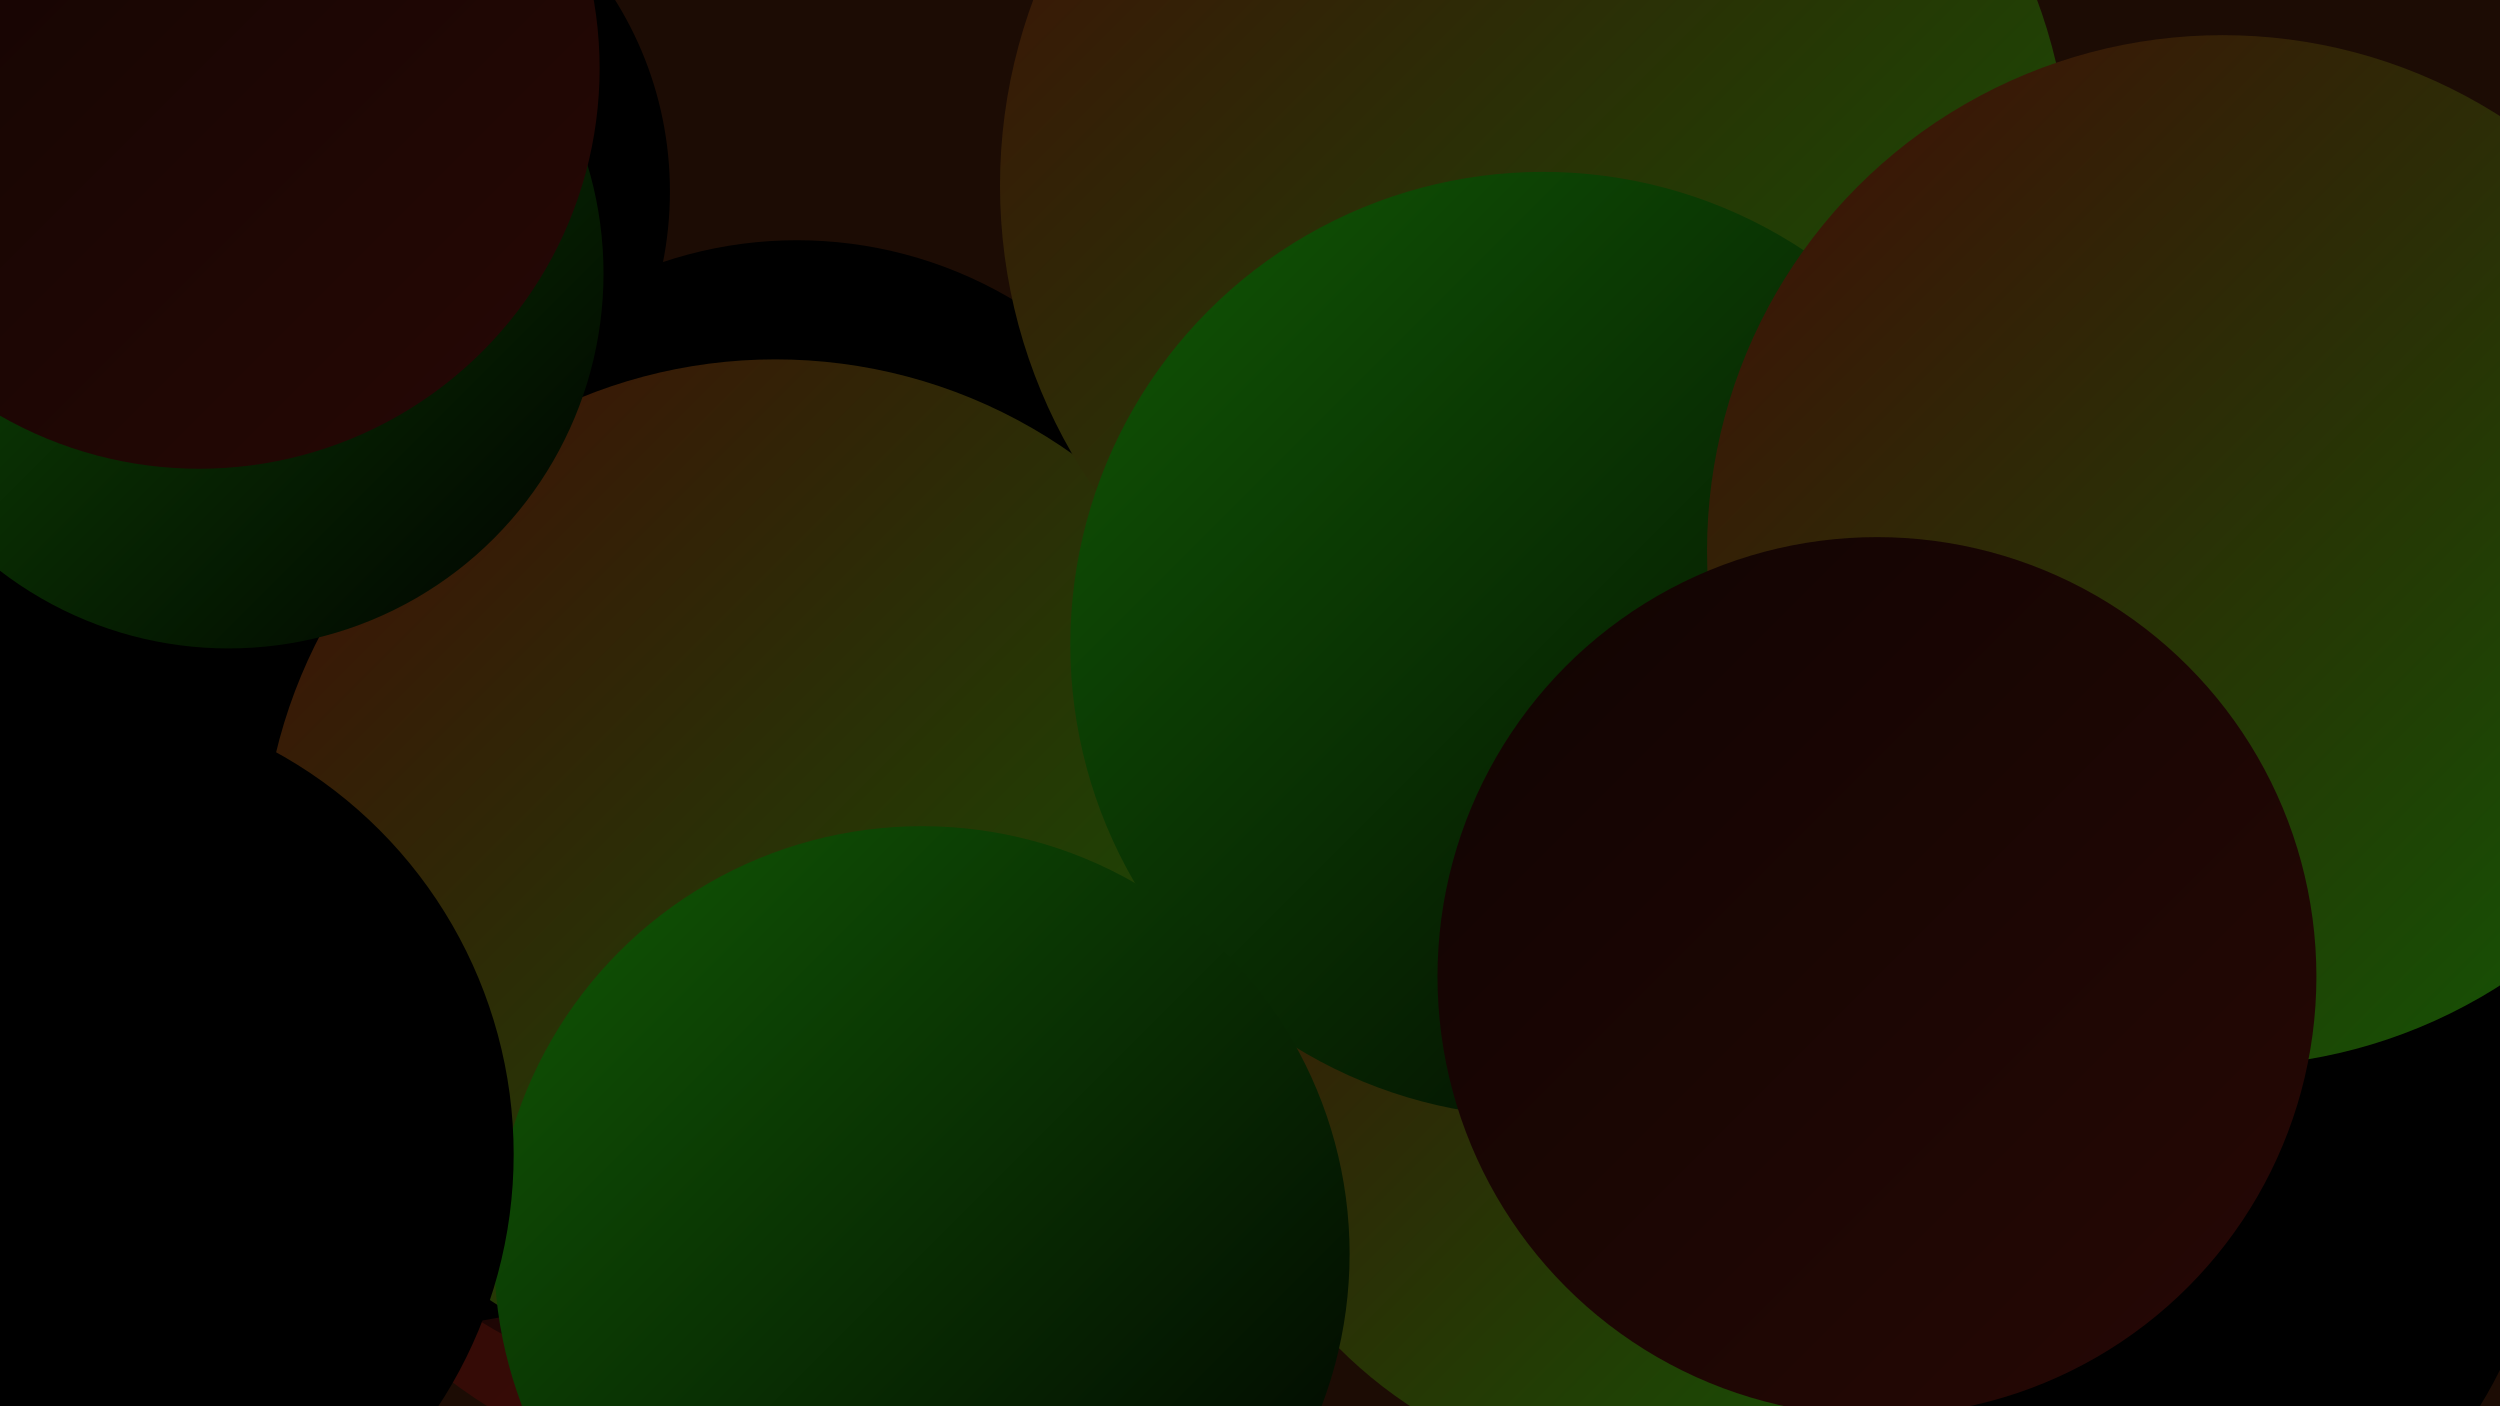
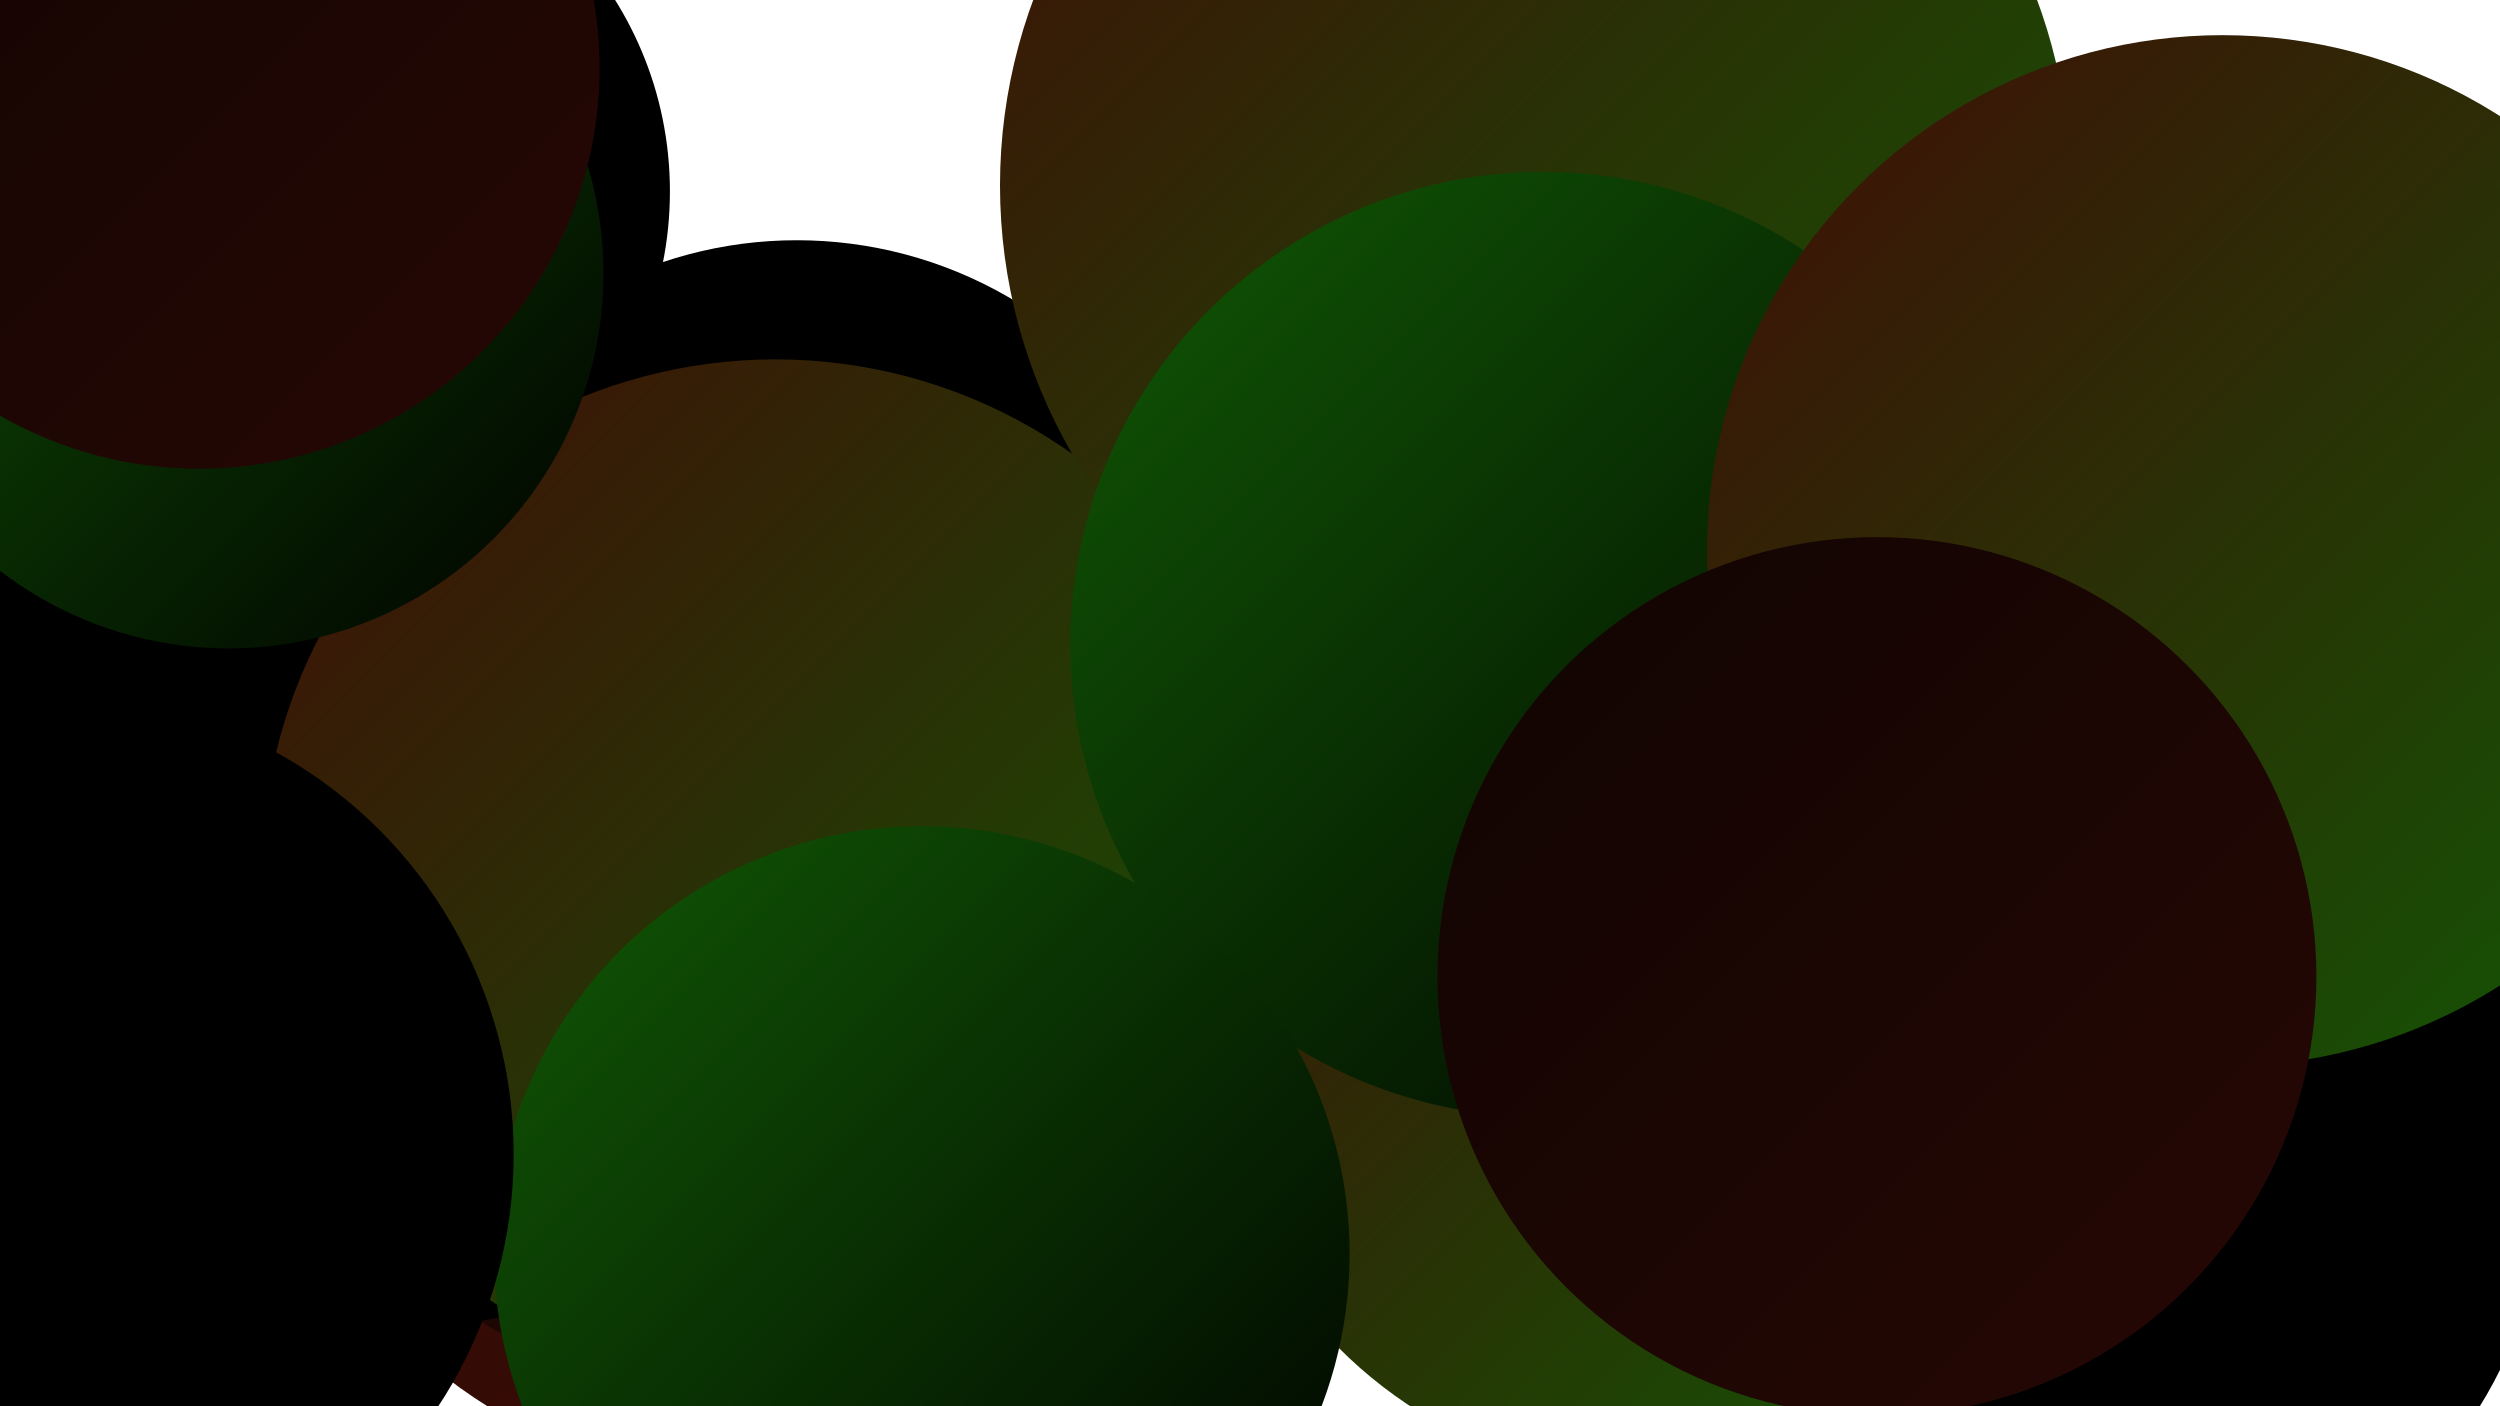
<svg xmlns="http://www.w3.org/2000/svg" width="1280" height="720">
  <defs>
    <linearGradient id="grad0" x1="0%" y1="0%" x2="100%" y2="100%">
      <stop offset="0%" style="stop-color:#000000;stop-opacity:1" />
      <stop offset="100%" style="stop-color:#000000;stop-opacity:1" />
    </linearGradient>
    <linearGradient id="grad1" x1="0%" y1="0%" x2="100%" y2="100%">
      <stop offset="0%" style="stop-color:#000000;stop-opacity:1" />
      <stop offset="100%" style="stop-color:#000000;stop-opacity:1" />
    </linearGradient>
    <linearGradient id="grad2" x1="0%" y1="0%" x2="100%" y2="100%">
      <stop offset="0%" style="stop-color:#000000;stop-opacity:1" />
      <stop offset="100%" style="stop-color:#100402;stop-opacity:1" />
    </linearGradient>
    <linearGradient id="grad3" x1="0%" y1="0%" x2="100%" y2="100%">
      <stop offset="0%" style="stop-color:#100402;stop-opacity:1" />
      <stop offset="100%" style="stop-color:#270805;stop-opacity:1" />
    </linearGradient>
    <linearGradient id="grad4" x1="0%" y1="0%" x2="100%" y2="100%">
      <stop offset="0%" style="stop-color:#270805;stop-opacity:1" />
      <stop offset="100%" style="stop-color:#400d06;stop-opacity:1" />
    </linearGradient>
    <linearGradient id="grad5" x1="0%" y1="0%" x2="100%" y2="100%">
      <stop offset="0%" style="stop-color:#400d06;stop-opacity:1" />
      <stop offset="100%" style="stop-color:#115905;stop-opacity:1" />
    </linearGradient>
    <linearGradient id="grad6" x1="0%" y1="0%" x2="100%" y2="100%">
      <stop offset="0%" style="stop-color:#115905;stop-opacity:1" />
      <stop offset="100%" style="stop-color:#000000;stop-opacity:1" />
    </linearGradient>
  </defs>
-   <rect width="1280" height="720" fill="#1c0c04" />
  <circle cx="1081" cy="603" r="222" fill="url(#grad1)" />
  <circle cx="392" cy="493" r="268" fill="url(#grad4)" />
  <circle cx="377" cy="466" r="248" fill="url(#grad3)" />
  <circle cx="33" cy="484" r="191" fill="url(#grad2)" />
  <circle cx="280" cy="344" r="197" fill="url(#grad4)" />
  <circle cx="705" cy="356" r="240" fill="url(#grad5)" />
  <circle cx="158" cy="98" r="185" fill="url(#grad1)" />
  <circle cx="408" cy="339" r="216" fill="url(#grad0)" />
  <circle cx="16" cy="371" r="237" fill="url(#grad1)" />
  <circle cx="210" cy="443" r="236" fill="url(#grad1)" />
  <circle cx="849" cy="527" r="231" fill="url(#grad5)" />
  <circle cx="397" cy="447" r="263" fill="url(#grad5)" />
  <circle cx="117" cy="140" r="192" fill="url(#grad6)" />
  <circle cx="786" cy="95" r="274" fill="url(#grad5)" />
  <circle cx="790" cy="330" r="242" fill="url(#grad6)" />
  <circle cx="1138" cy="282" r="264" fill="url(#grad5)" />
  <circle cx="472" cy="642" r="219" fill="url(#grad6)" />
  <circle cx="961" cy="500" r="225" fill="url(#grad3)" />
  <circle cx="102" cy="35" r="205" fill="url(#grad3)" />
  <circle cx="28" cy="591" r="235" fill="url(#grad1)" />
</svg>